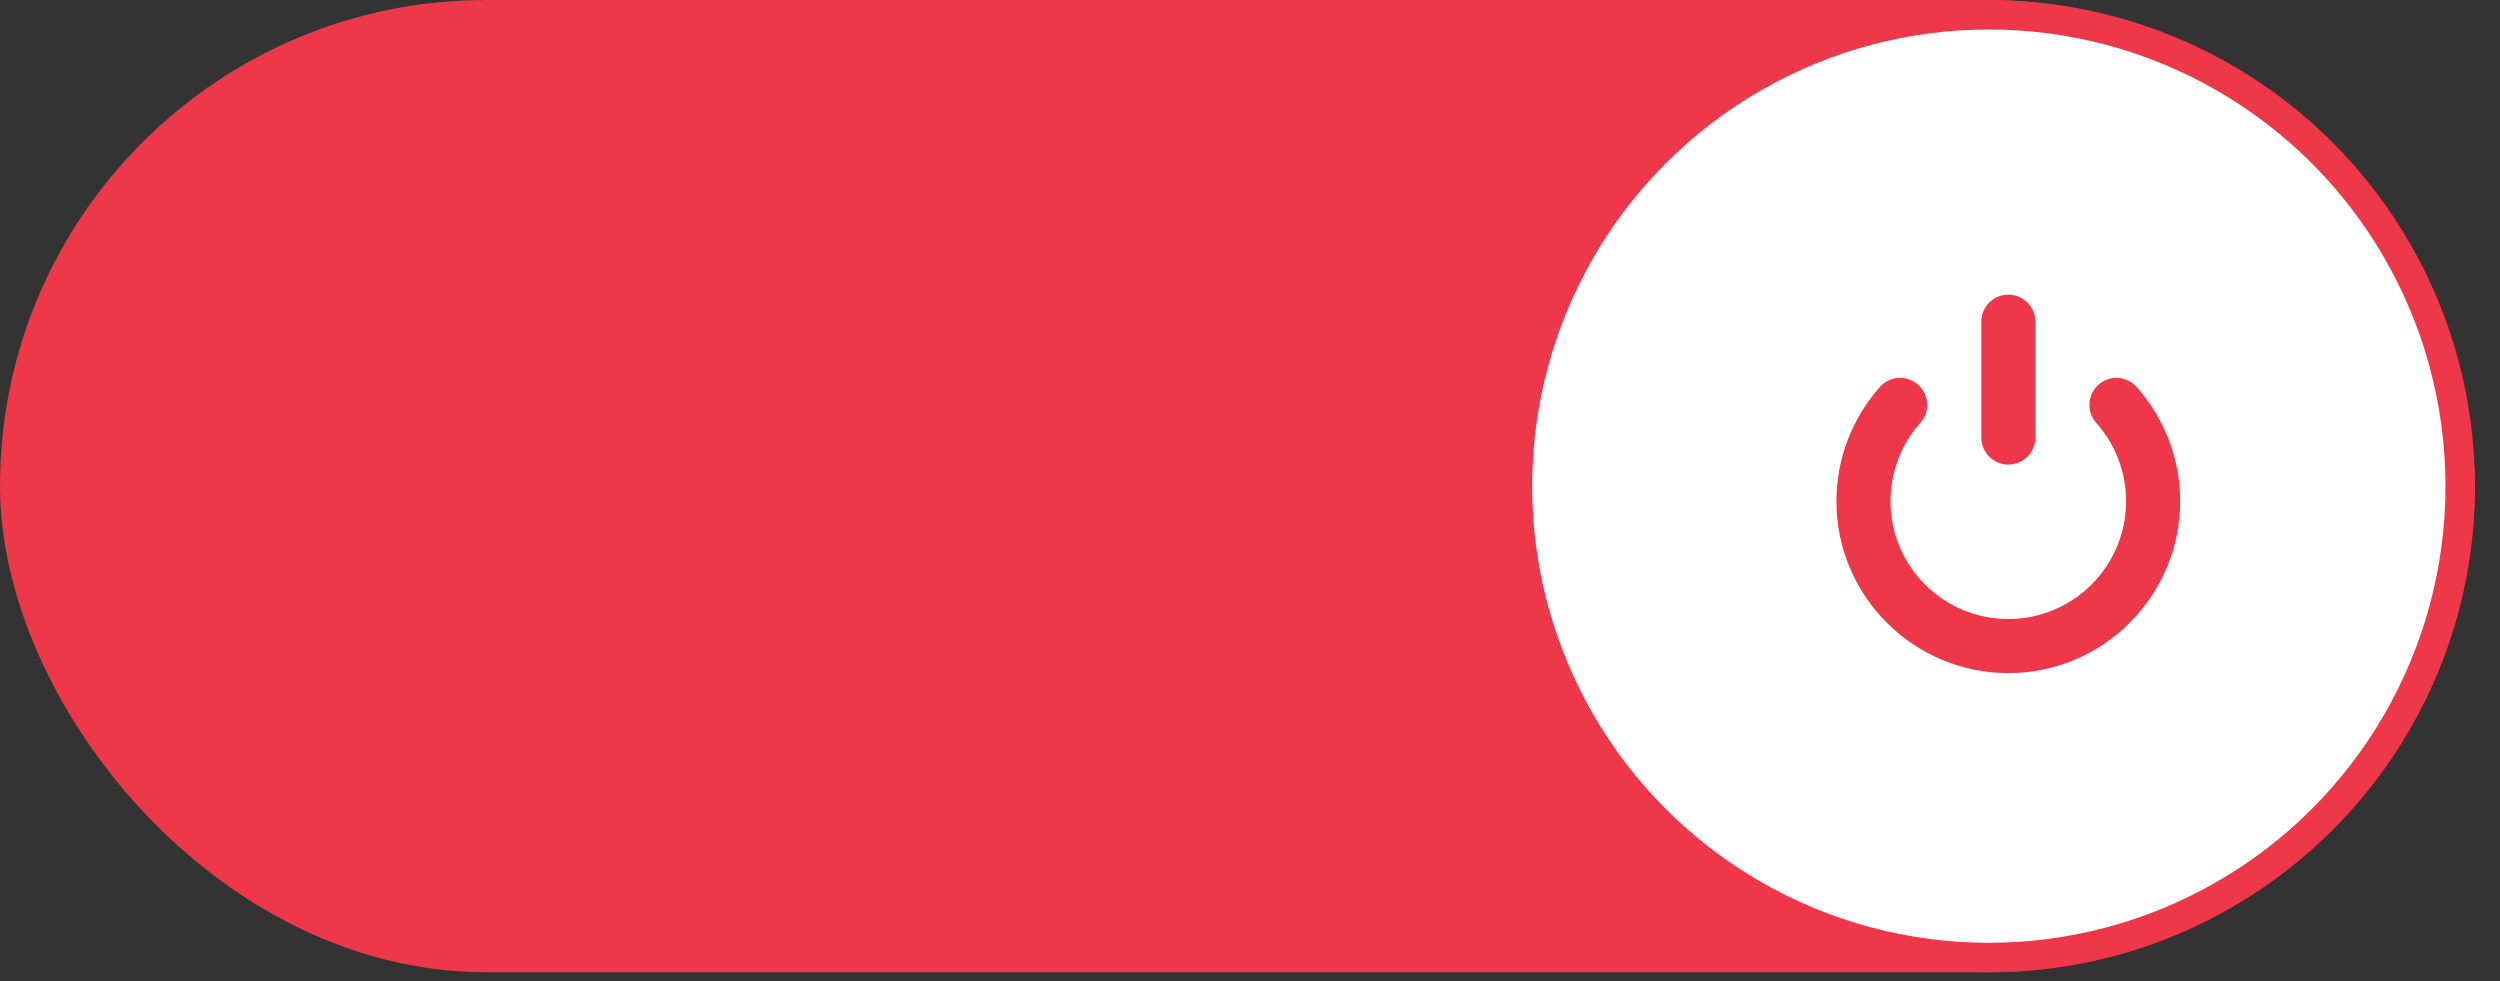
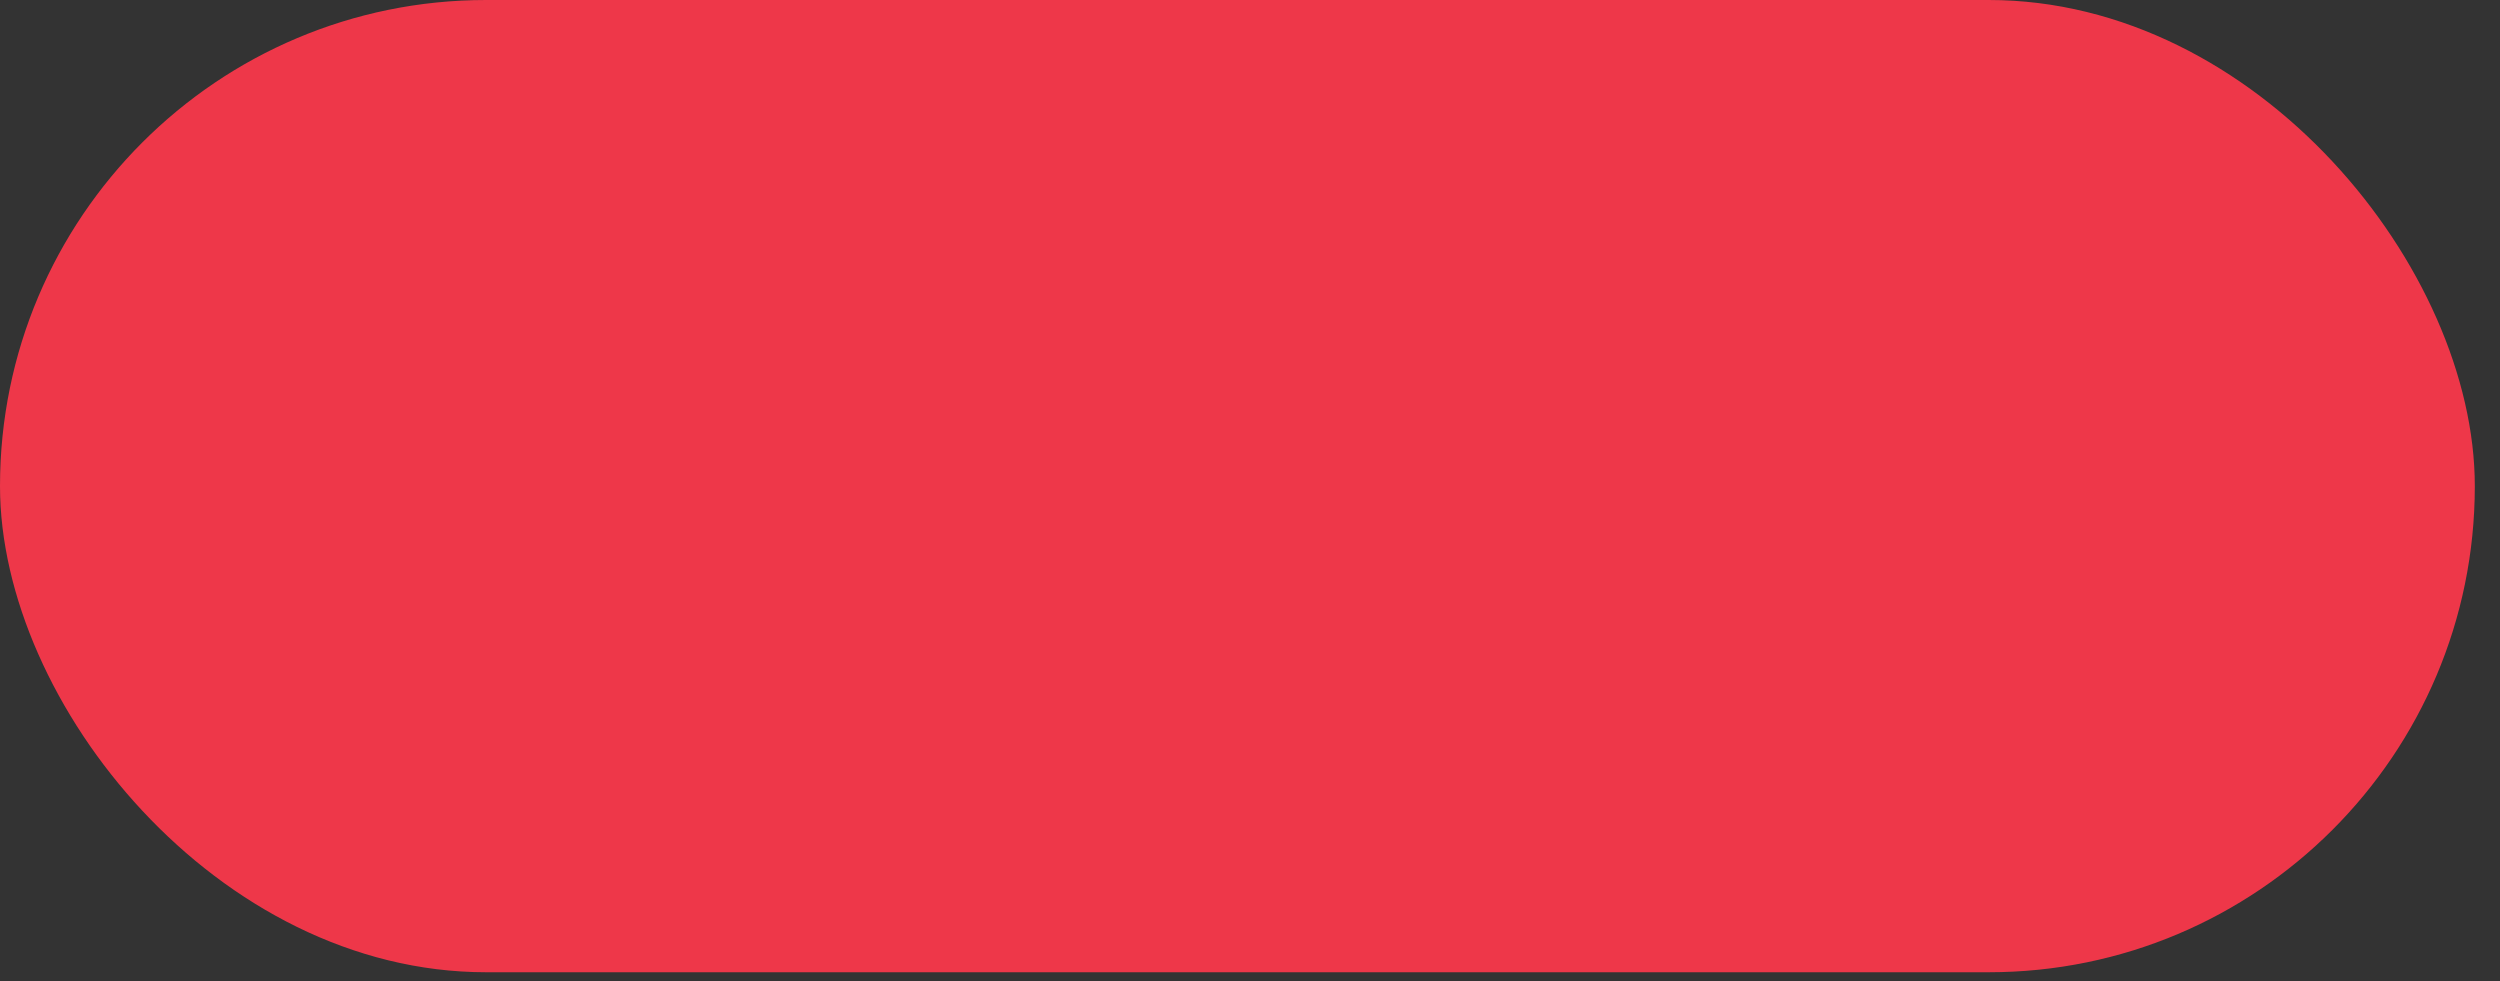
<svg xmlns="http://www.w3.org/2000/svg" width="79" height="31" viewBox="0 0 79 31" fill="none">
  <rect x="0" y="0" width="79" height="31" fill="#333333" stroke="none" />
  <rect width="78.204" height="30.723" rx="15.362" fill="#EE3749" />
-   <circle cx="62.846" cy="15.362" r="14.896" fill="white" stroke="#EE3749" stroke-width="0.931" />
-   <path d="M67.517 12.226C67.203 11.874 66.663 11.843 66.311 12.157C65.959 12.471 65.928 13.011 66.242 13.363C66.85 14.045 67.184 14.925 67.184 15.839C67.184 17.892 65.515 19.561 63.462 19.561C61.41 19.561 59.74 17.892 59.74 15.839C59.74 14.925 60.075 14.045 60.683 13.363C60.997 13.011 60.966 12.471 60.613 12.157C60.261 11.843 59.721 11.874 59.407 12.226C58.52 13.222 58.031 14.505 58.031 15.839C58.031 18.834 60.468 21.27 63.462 21.27C66.457 21.27 68.893 18.834 68.893 15.839C68.893 14.505 68.404 13.222 67.517 12.226Z" fill="#EE3749" />
-   <path d="M63.464 9.31C62.992 9.31 62.609 9.693 62.609 10.165V13.826C62.609 14.297 62.992 14.68 63.464 14.68C63.935 14.68 64.318 14.297 64.318 13.826V10.165C64.318 9.693 63.935 9.31 63.464 9.31Z" fill="#EE3749" />
+   <path d="M67.517 12.226C67.203 11.874 66.663 11.843 66.311 12.157C65.959 12.471 65.928 13.011 66.242 13.363C66.85 14.045 67.184 14.925 67.184 15.839C67.184 17.892 65.515 19.561 63.462 19.561C61.41 19.561 59.74 17.892 59.74 15.839C59.74 14.925 60.075 14.045 60.683 13.363C60.261 11.843 59.721 11.874 59.407 12.226C58.52 13.222 58.031 14.505 58.031 15.839C58.031 18.834 60.468 21.27 63.462 21.27C66.457 21.27 68.893 18.834 68.893 15.839C68.893 14.505 68.404 13.222 67.517 12.226Z" fill="#EE3749" />
</svg>